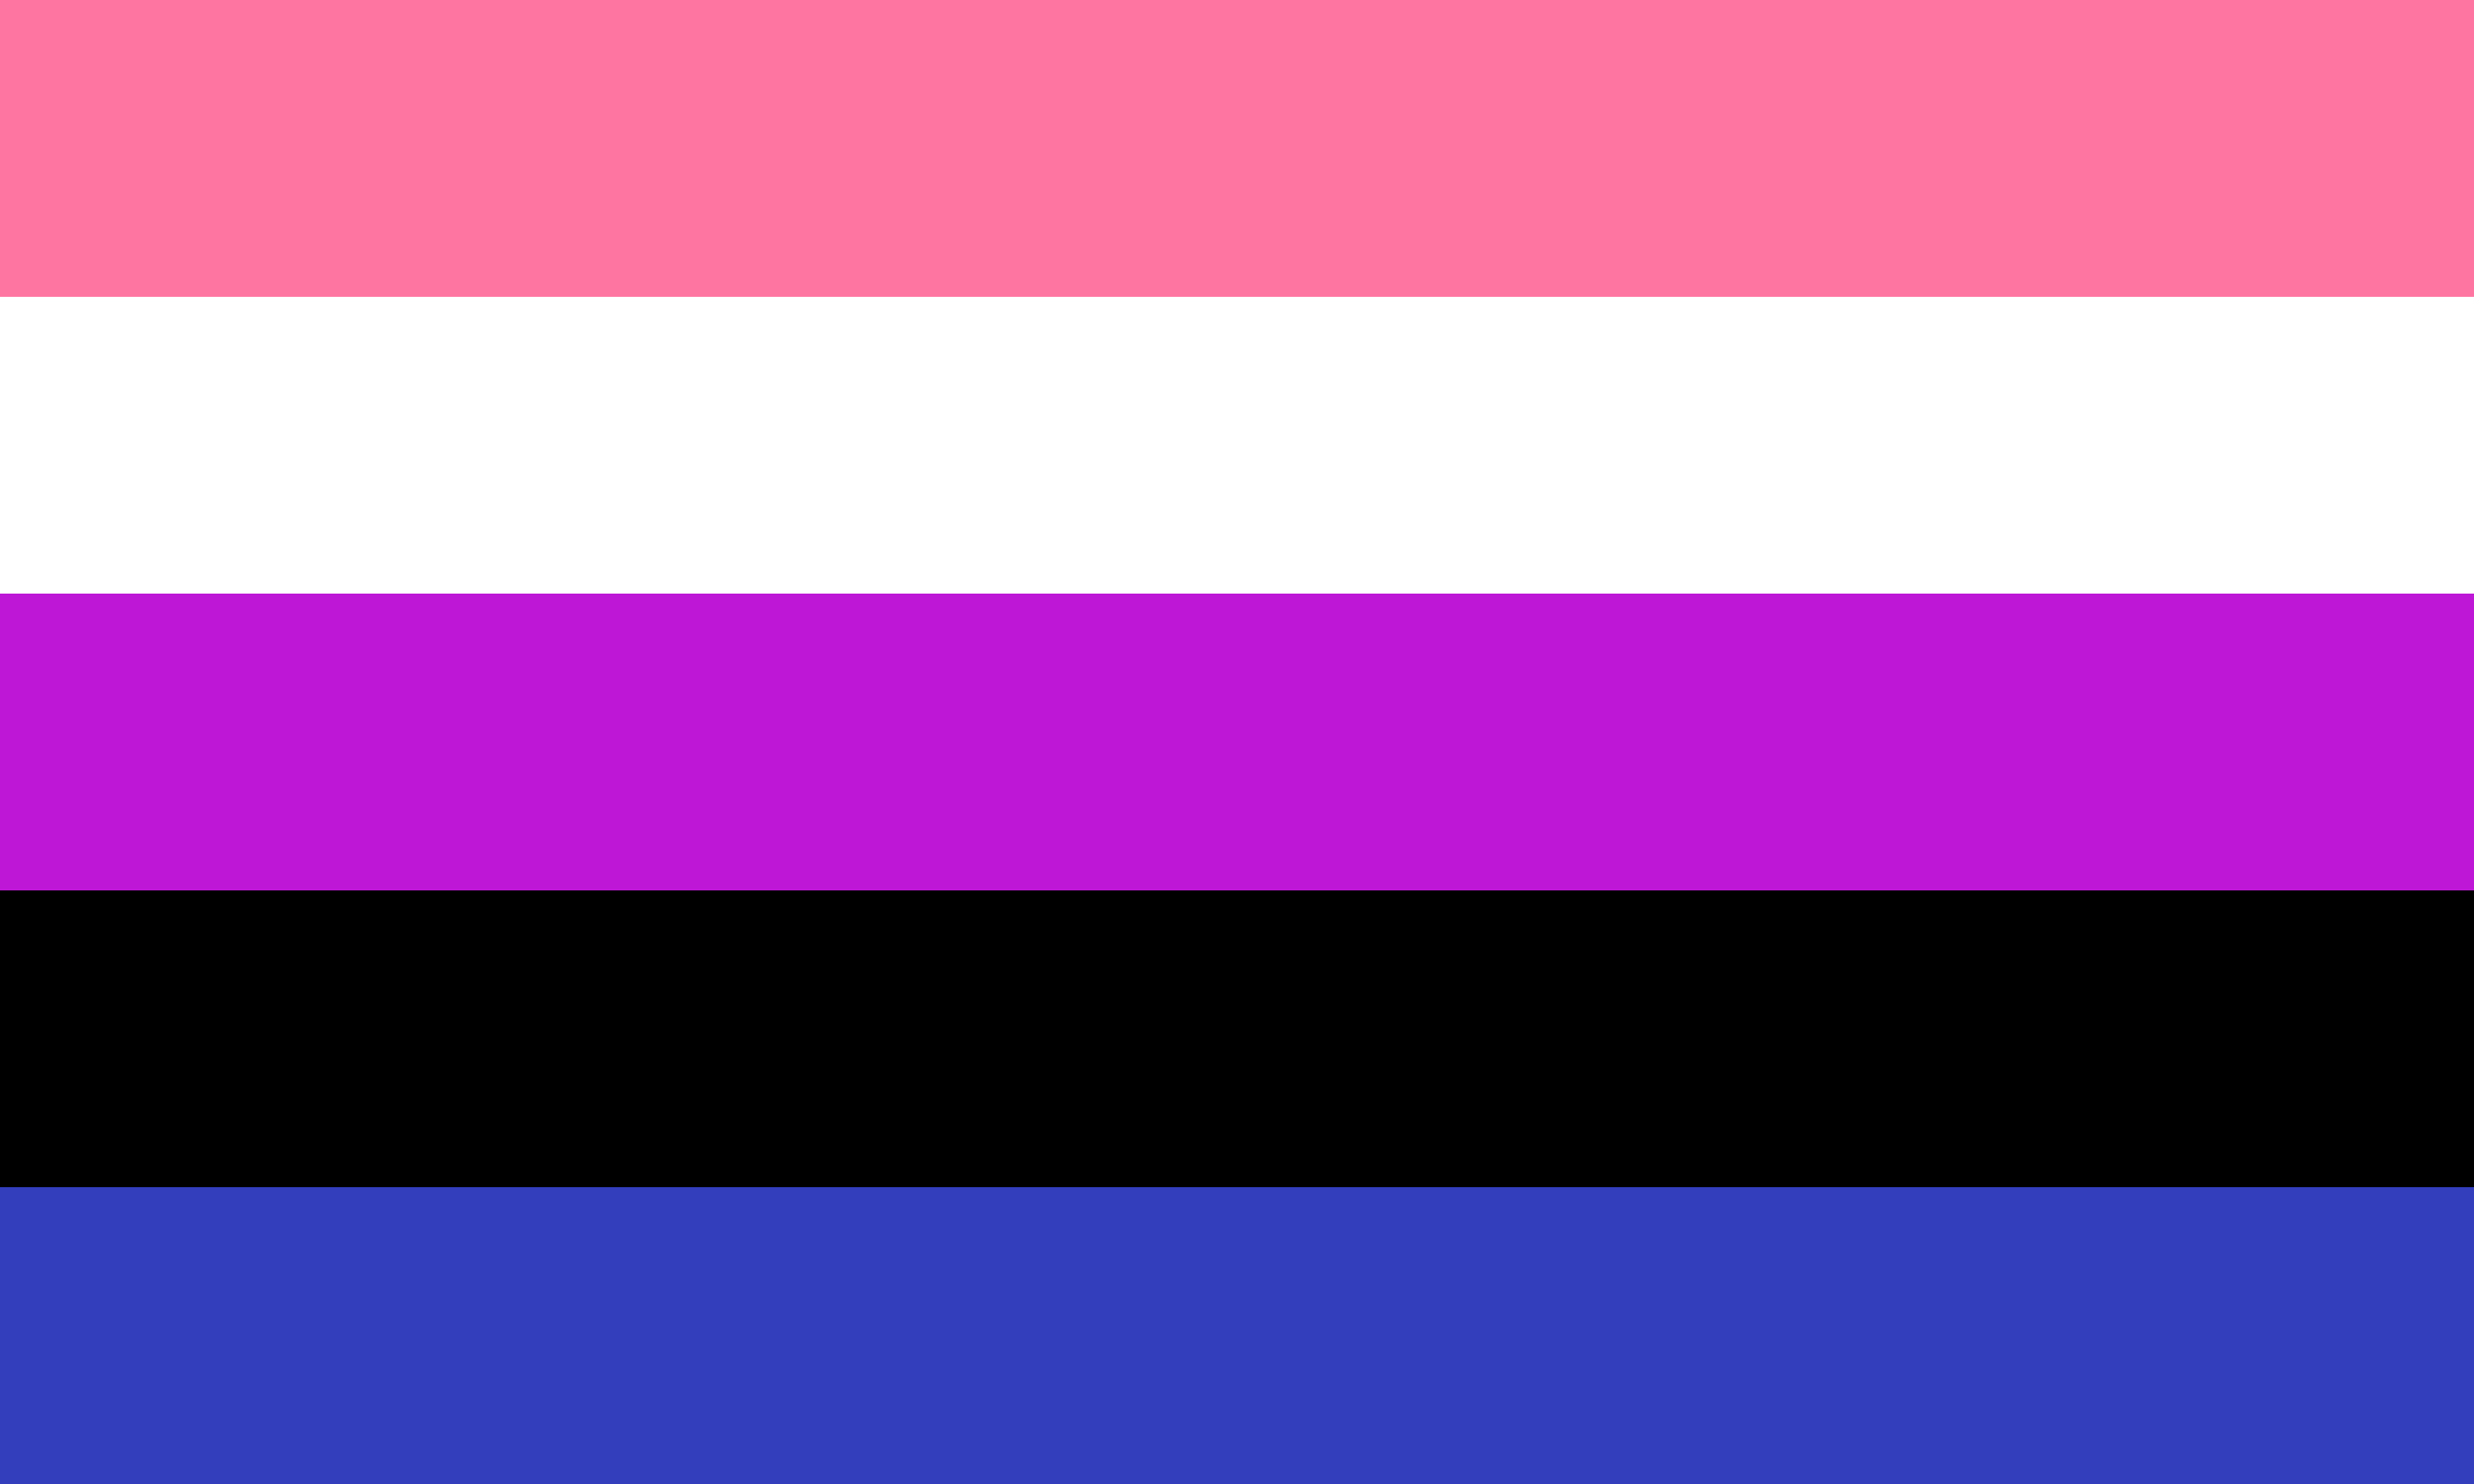
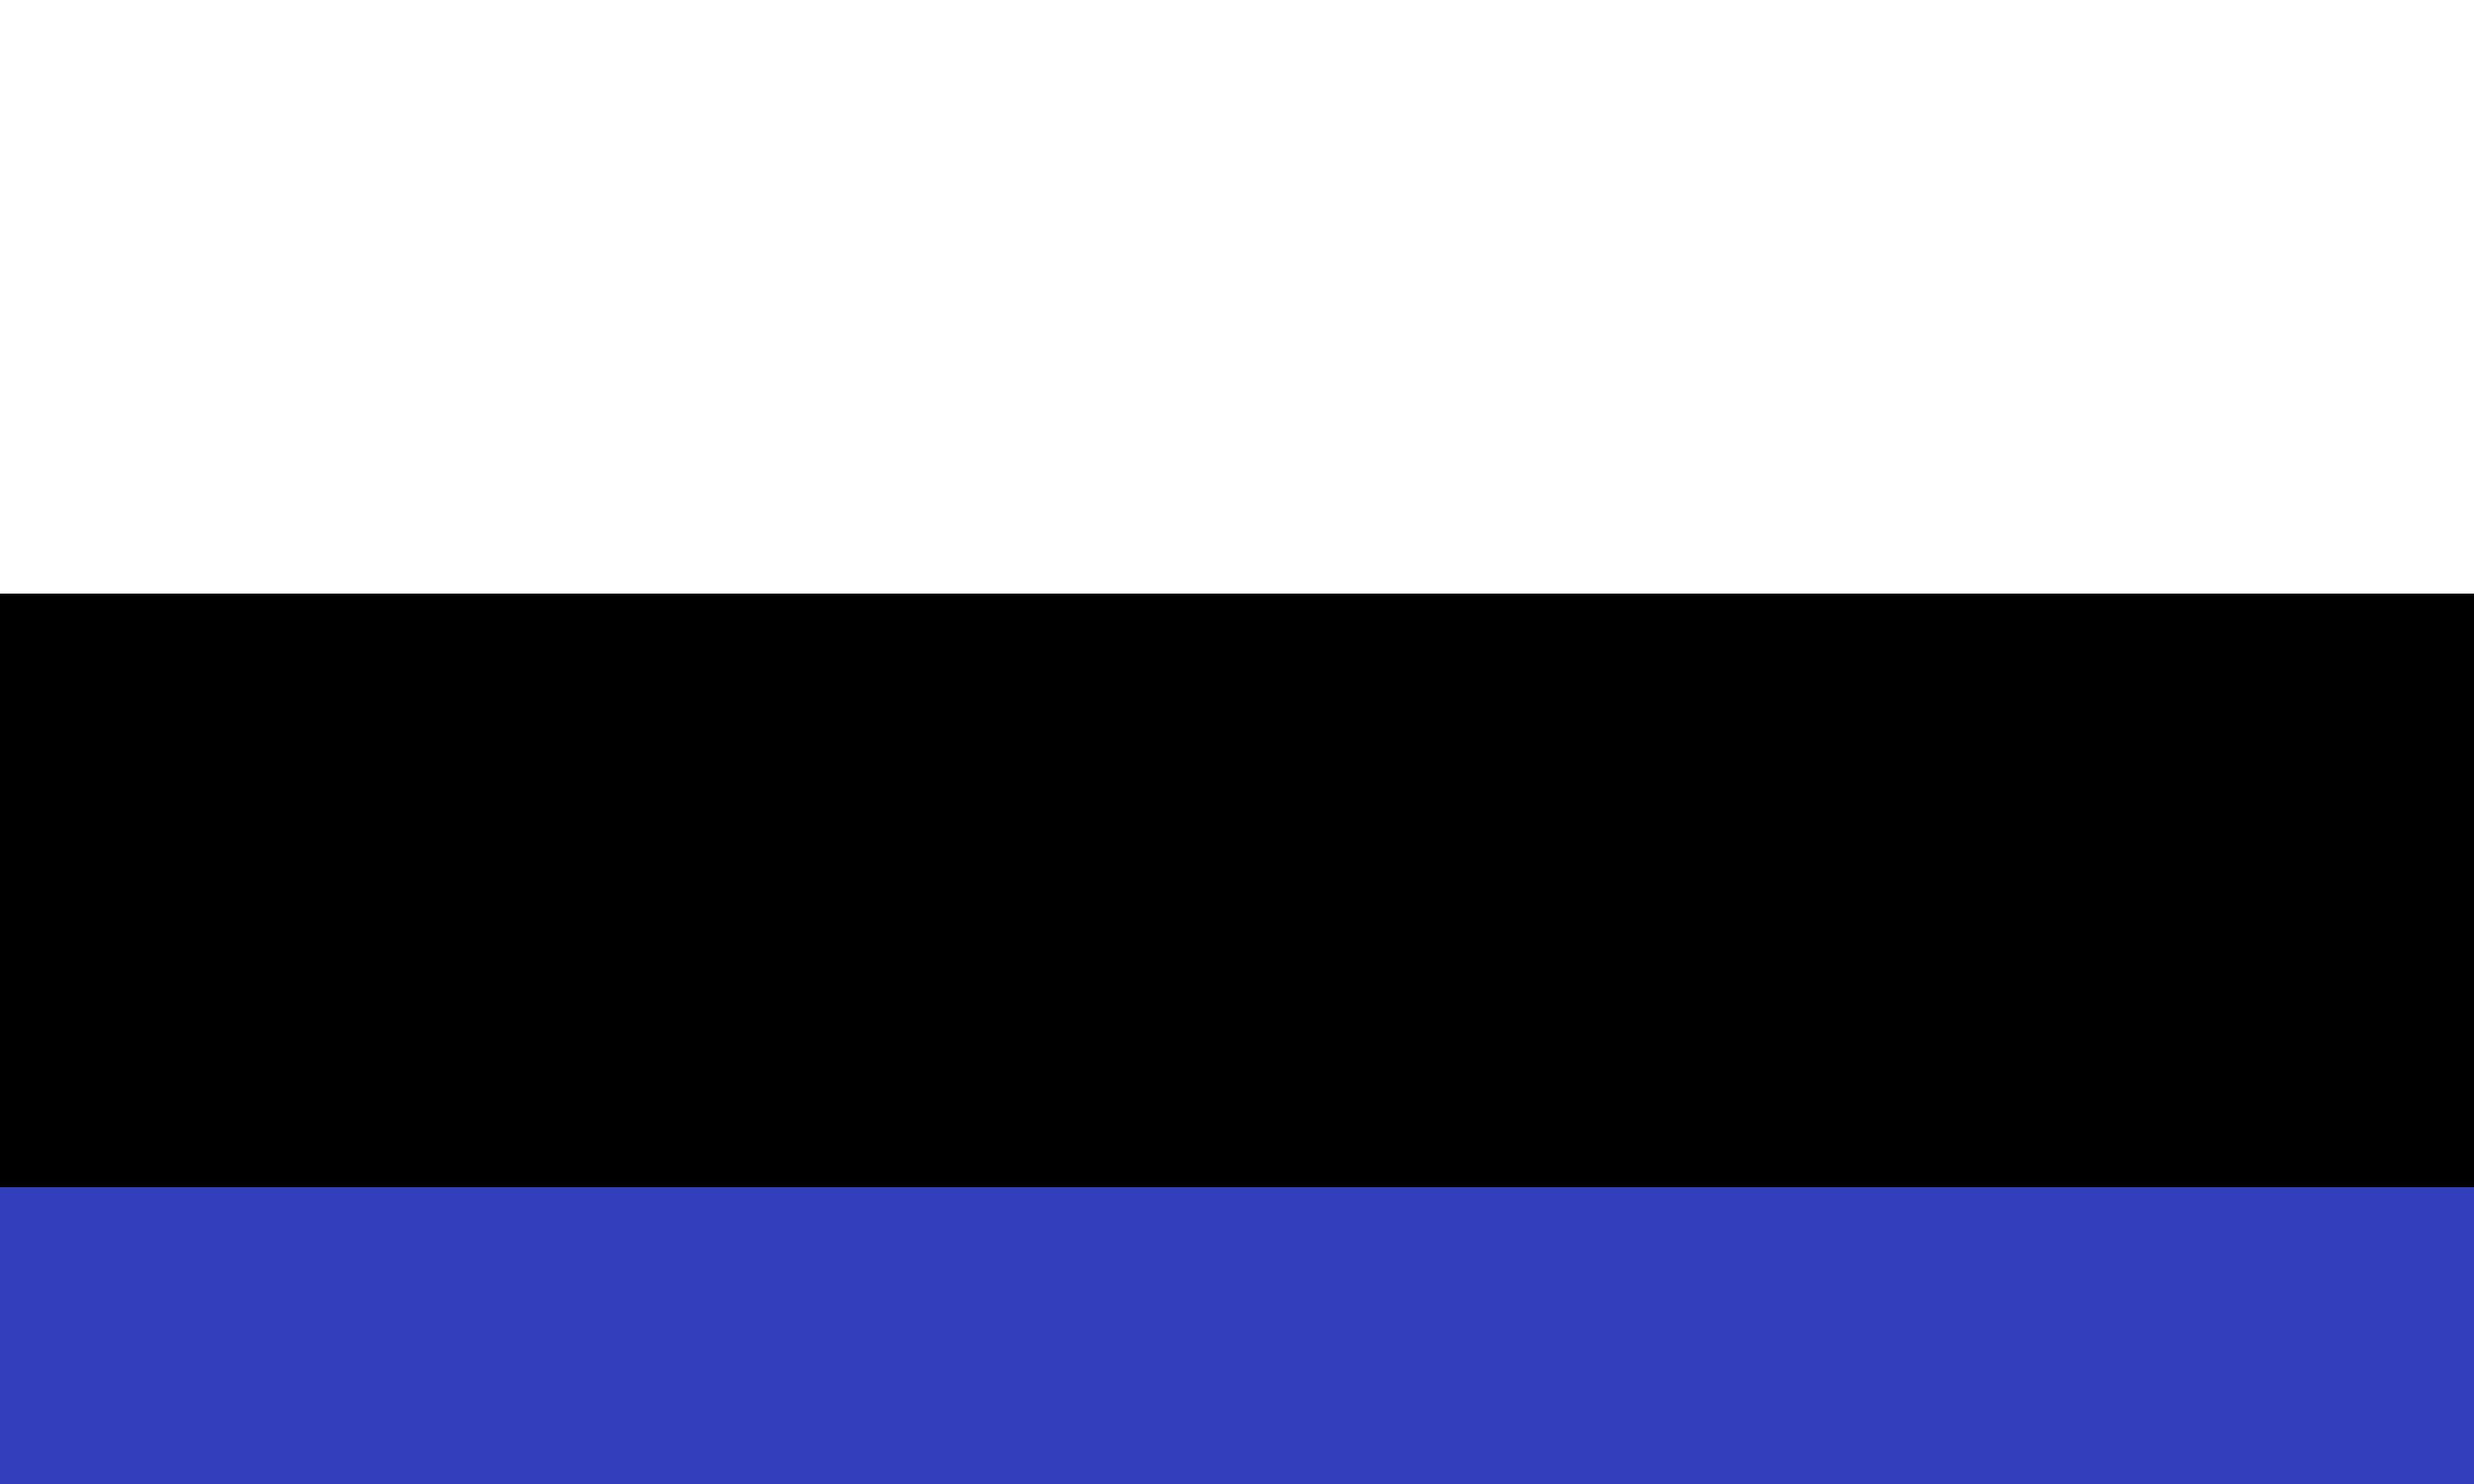
<svg xmlns="http://www.w3.org/2000/svg" width="800" height="480">
  <path fill="#333ebd" d="M0 0h800v480H0z" />
  <path d="M0 0h800v384H0z" />
-   <path fill="#be18d6" d="M0 0h800v288H0z" />
  <path fill="#fff" d="M0 0h800v192H0z" />
-   <path fill="#ff75a2" d="M0 0h800v96H0z" />
</svg>